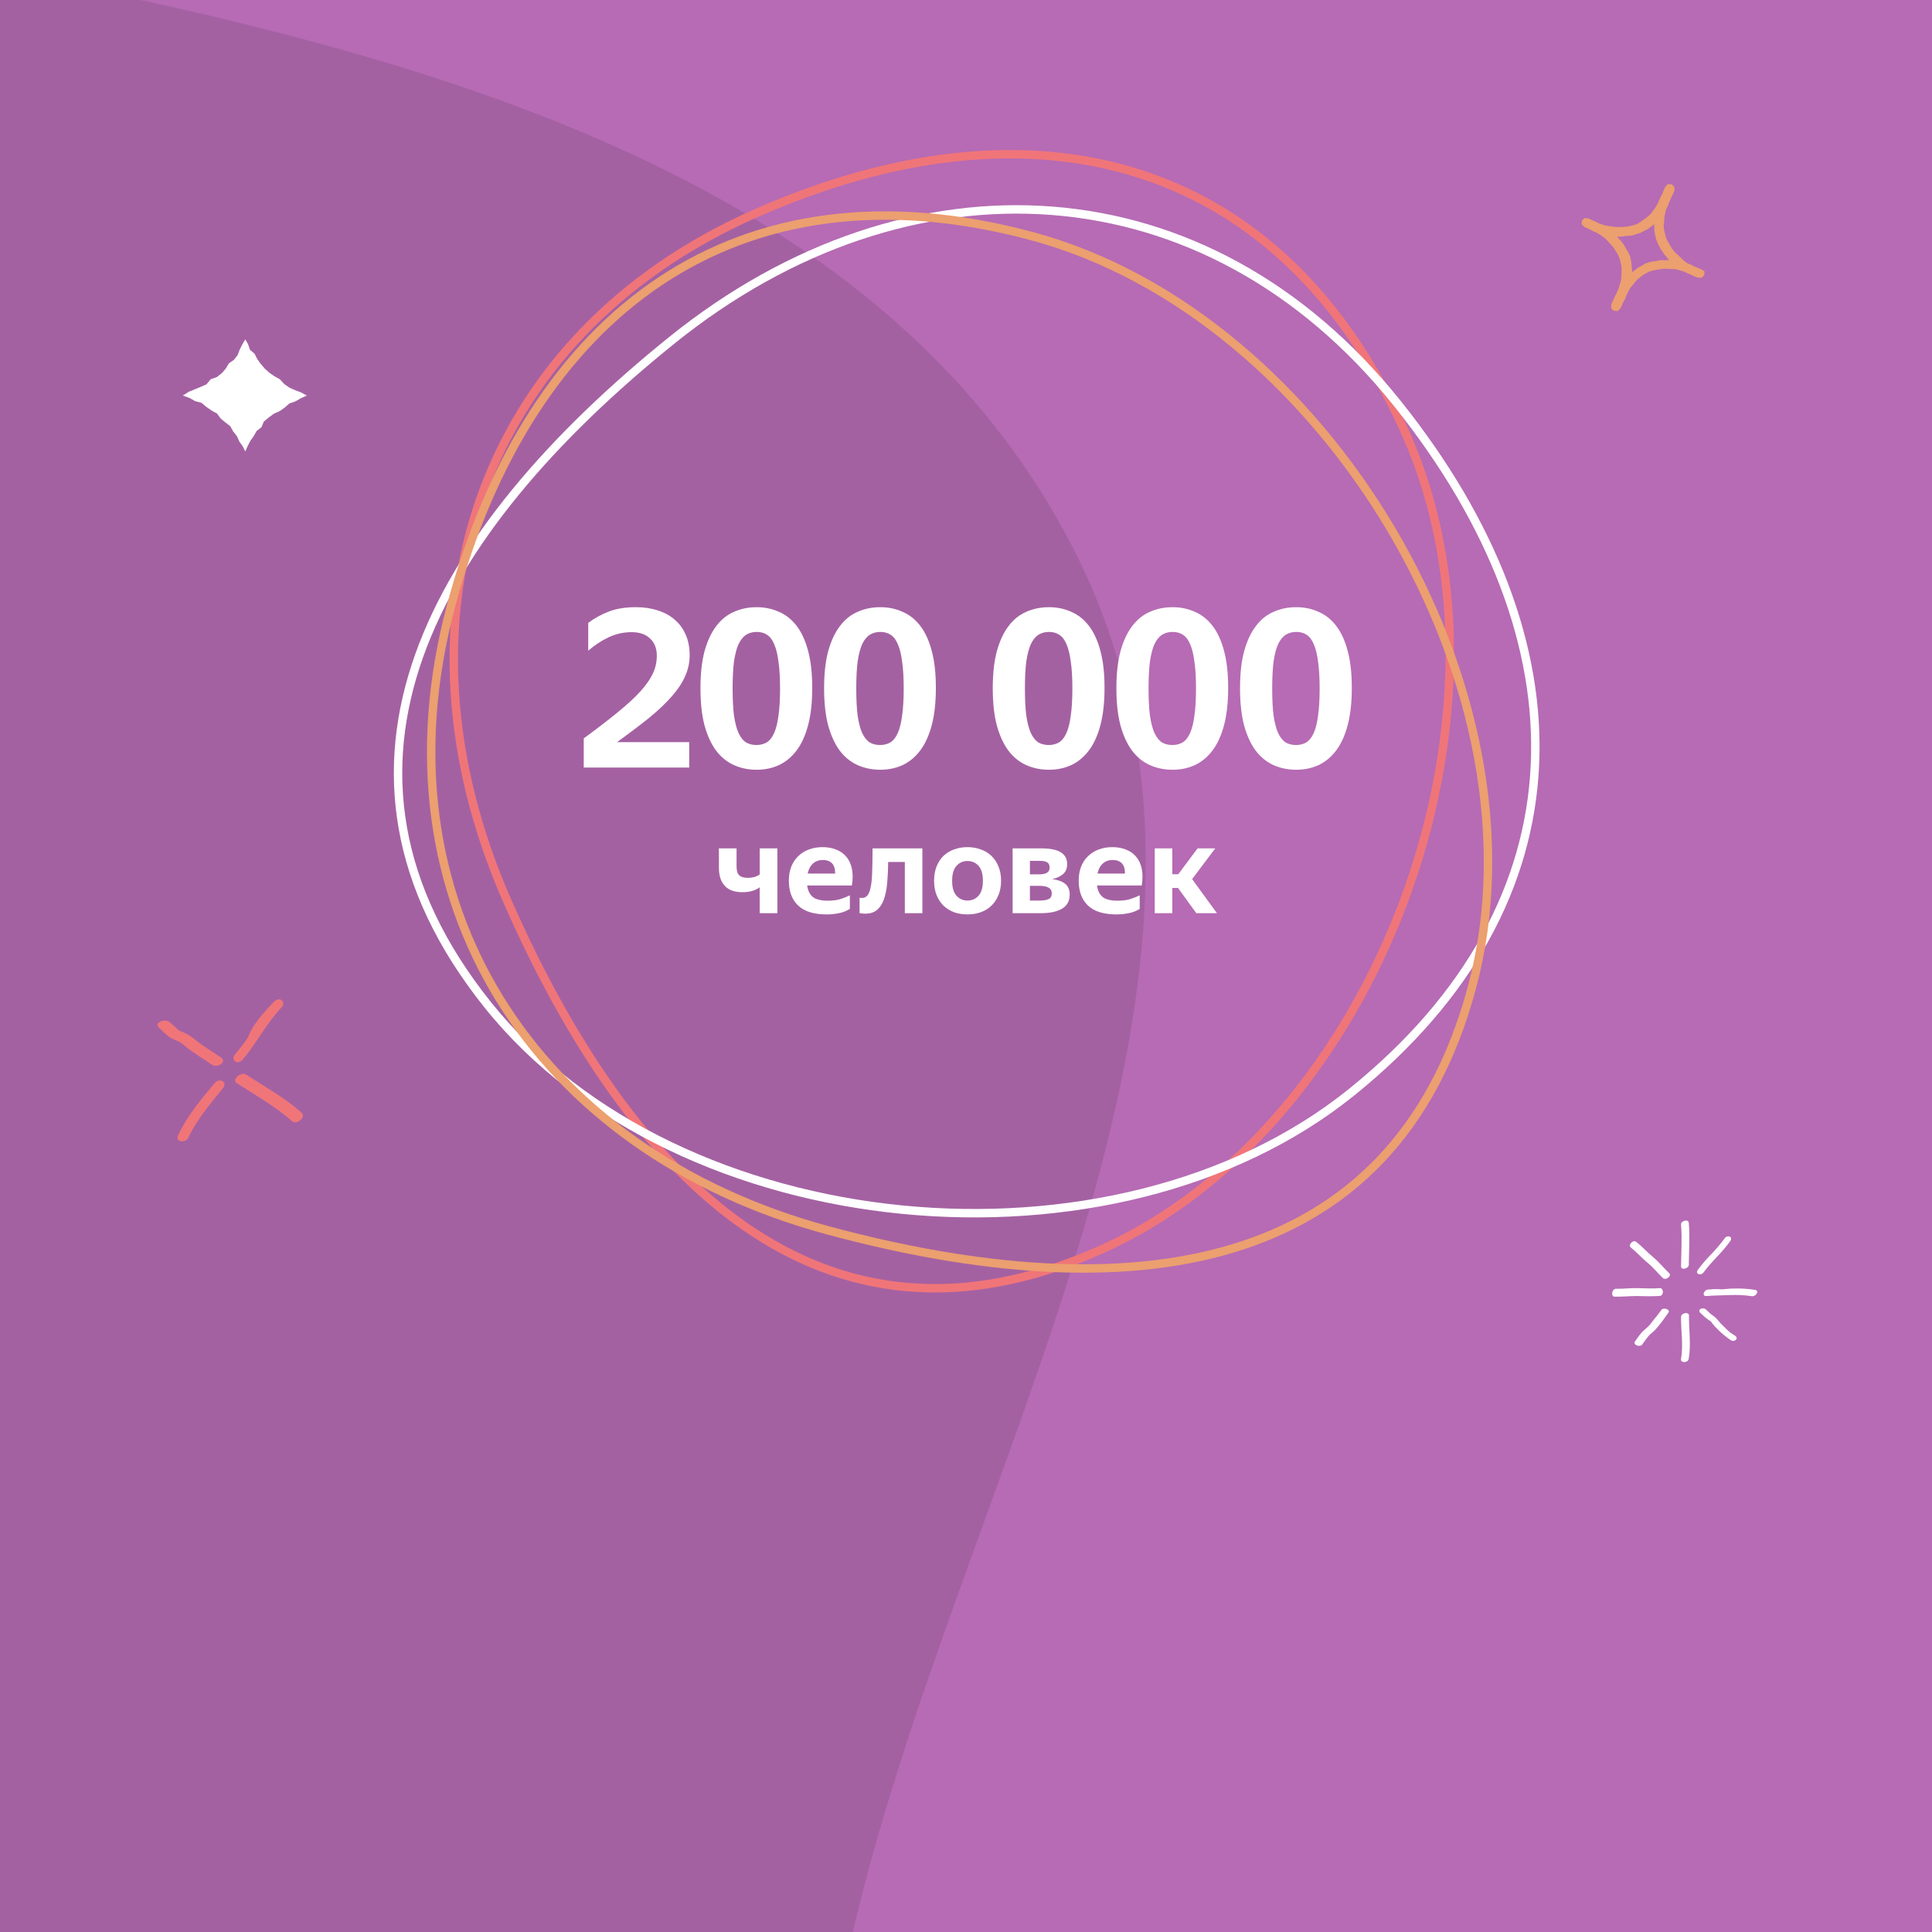
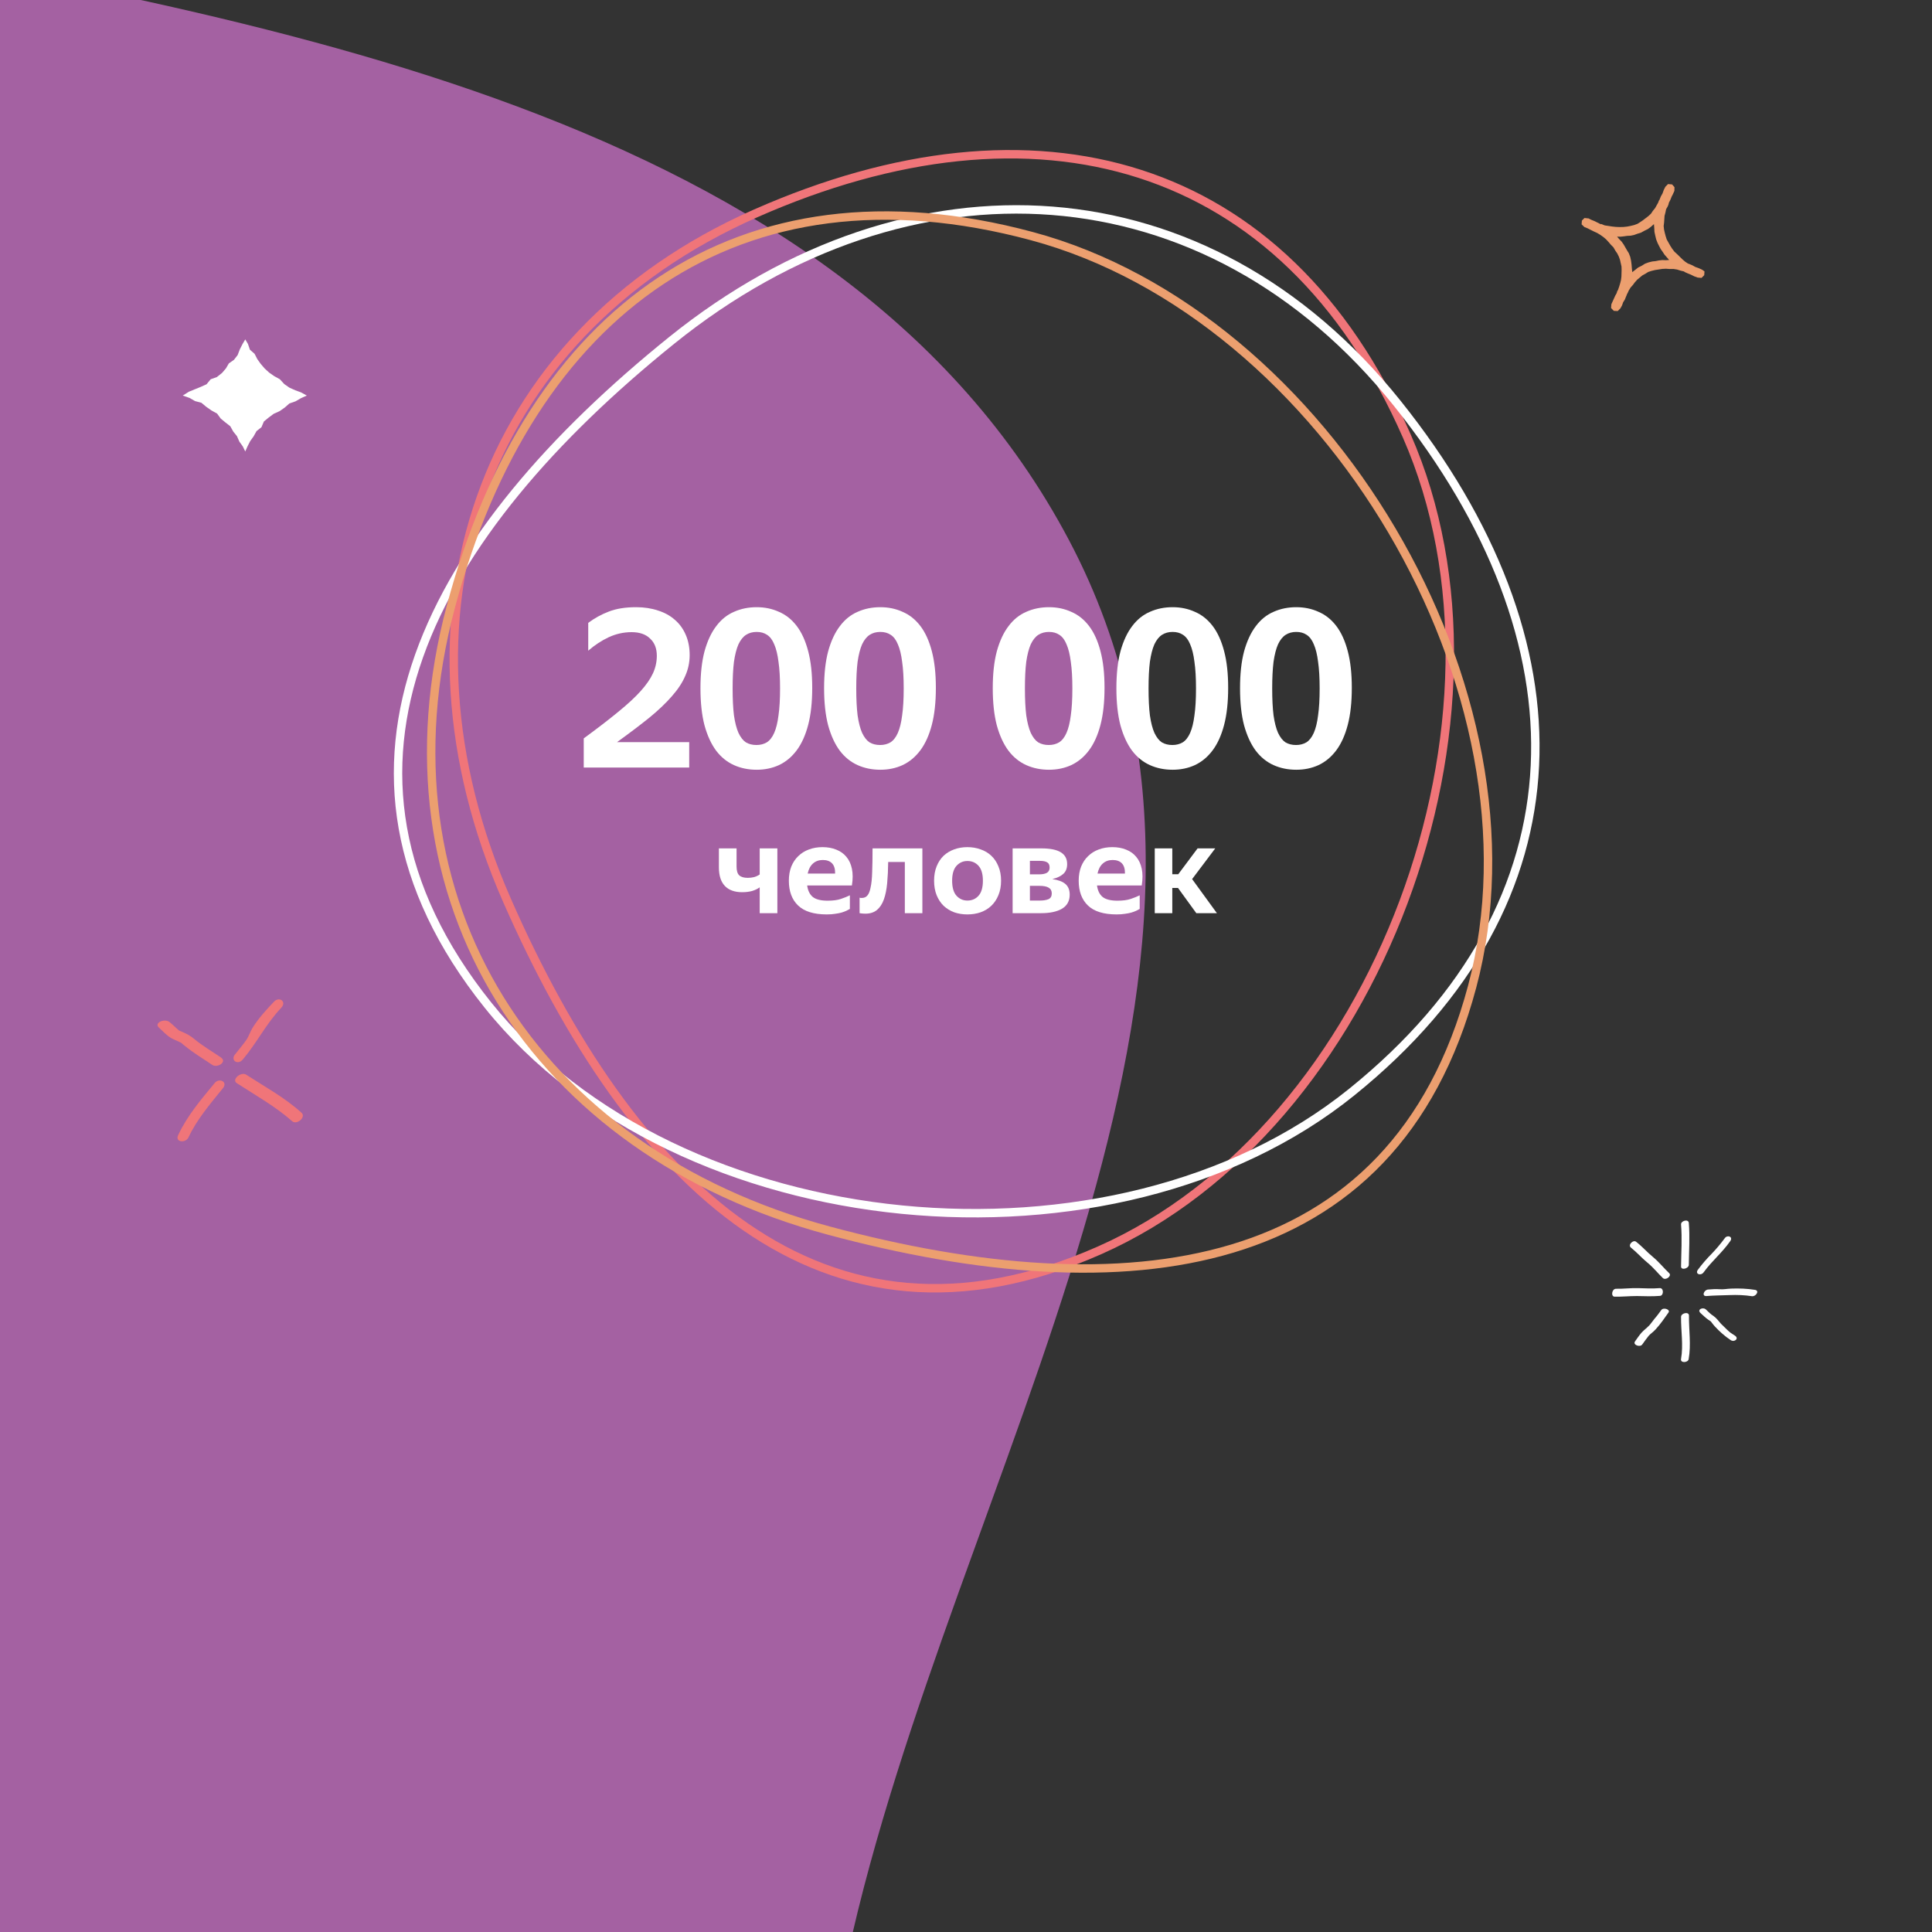
<svg xmlns="http://www.w3.org/2000/svg" width="296" height="296" viewBox="0 0 296 296" fill="none">
  <rect x="0" y="0" width="296" height="296" fill="#333333" stroke="none" />
  <g clip-path="url(#clip0)">
-     <rect width="296" height="296" fill="#B66BB4" />
    <path fill-rule="evenodd" clip-rule="evenodd" d="M-572.888 -12.465C-523.279 -63.574 -437.179 -32.828 -366.591 -42.339C-304.636 -50.687 -95.689 -22.417 -34.247 -10.881C39.322 2.931 128.804 16.603 163.791 82.778C198.829 149.048 145.835 226.281 129.866 299.523C116.344 361.544 120.41 430.884 77.665 477.812C35.259 524.367 -32.227 532.356 -93.883 545.166C-154.24 557.705 -365.635 604.648 -424.966 587.913C-490.642 569.388 -561.539 499.987 -595.089 440.566C-628.422 381.528 -599.758 309.848 -596.047 242.152C-592.159 171.248 -622.346 38.489 -572.888 -12.465Z" fill="#A461A2" />
    <path d="M115.734 32.708C137.143 23.247 157.402 21.107 174.628 26.636C191.84 32.16 206.123 45.371 215.539 66.816C224.931 88.209 223.846 114.682 215.034 138.199C206.221 161.716 189.72 182.171 168.41 191.587C147.101 201.004 129.179 198.312 114.217 187.964C99.208 177.583 87.124 159.459 77.669 137.921C68.25 116.468 67.117 94.874 73.647 76.305C80.174 57.741 94.377 42.146 115.734 32.708Z" stroke="#F07579" stroke-width="1.29" />
    <path fill-rule="evenodd" clip-rule="evenodd" d="M234.518 117.268C235.373 99.344 228.152 80.414 213.57 62.2C199.057 44.074 180.525 34.443 161.154 32.937C141.771 31.43 121.433 38.05 103.325 52.642C85.075 67.348 70.859 83.657 64.808 100.725C58.794 117.685 60.794 135.517 75.241 153.562C89.688 171.606 113.474 182.246 138.271 184.687C163.068 187.128 188.657 181.349 206.662 166.84C224.754 152.261 233.665 135.162 234.518 117.268ZM207.468 167.847C244.122 138.31 244.009 98.157 214.573 61.391C185.138 24.626 139.173 22.098 102.519 51.635C65.865 81.172 44.802 117.605 74.237 154.37C103.672 191.136 170.814 197.384 207.468 167.847Z" fill="white" />
    <path d="M69.091 92.885C75.145 70.214 86.17 53.027 101.255 43.015C116.326 33.011 135.536 30.112 158.096 36.177C180.601 42.227 200.494 59.653 213.25 81.272C226.007 102.892 231.57 128.608 225.543 151.175C219.516 173.742 206.199 186.074 188.788 191.297C171.323 196.536 149.672 194.638 127.014 188.547C104.445 182.48 86.956 169.844 76.614 153.109C66.275 136.378 63.05 115.502 69.091 92.885Z" stroke="#EC9F6F" stroke-width="1.29" />
    <path d="M105.593 117.593H89.434V113.127C91.501 111.615 93.247 110.273 94.671 109.1C96.118 107.927 97.278 106.856 98.151 105.886C99.023 104.916 99.655 104.002 100.046 103.145C100.436 102.288 100.631 101.396 100.631 100.472C100.631 99.344 100.287 98.464 99.598 97.832C98.932 97.178 97.99 96.851 96.772 96.851C95.555 96.851 94.384 97.11 93.258 97.629C92.156 98.148 91.111 98.836 90.123 99.693V95.43C91.088 94.708 92.133 94.133 93.258 93.704C94.407 93.253 95.808 93.027 97.462 93.027C98.679 93.027 99.793 93.197 100.804 93.535C101.814 93.851 102.676 94.325 103.388 94.956C104.123 95.588 104.685 96.366 105.076 97.291C105.466 98.193 105.662 99.22 105.662 100.37C105.662 101.498 105.432 102.57 104.972 103.585C104.536 104.6 103.858 105.626 102.94 106.664C102.044 107.701 100.895 108.796 99.494 109.946C98.093 111.074 96.439 112.326 94.533 113.702H105.593V117.593Z" fill="white" />
    <path d="M115.93 117.932C114.667 117.932 113.507 117.695 112.45 117.221C111.394 116.747 110.486 116.014 109.728 115.022C108.97 114.006 108.373 112.709 107.937 111.13C107.523 109.551 107.317 107.656 107.317 105.446C107.317 103.235 107.523 101.351 107.937 99.795C108.373 98.216 108.97 96.93 109.728 95.937C110.486 94.922 111.394 94.189 112.45 93.738C113.507 93.264 114.667 93.027 115.93 93.027C117.17 93.027 118.307 93.264 119.341 93.738C120.398 94.189 121.305 94.911 122.063 95.904C122.821 96.896 123.406 98.182 123.82 99.761C124.233 101.318 124.44 103.19 124.44 105.378C124.44 107.589 124.233 109.484 123.82 111.063C123.406 112.642 122.821 113.939 122.063 114.954C121.305 115.969 120.398 116.725 119.341 117.221C118.307 117.695 117.17 117.932 115.93 117.932ZM115.896 114.142C116.493 114.142 117.021 114.006 117.48 113.736C117.94 113.443 118.319 112.958 118.617 112.281C118.916 111.604 119.134 110.713 119.272 109.608C119.433 108.502 119.513 107.126 119.513 105.48C119.513 103.855 119.433 102.491 119.272 101.385C119.134 100.28 118.916 99.389 118.617 98.712C118.342 98.035 117.974 97.55 117.515 97.257C117.078 96.964 116.55 96.817 115.93 96.817C115.31 96.817 114.77 96.964 114.311 97.257C113.851 97.55 113.461 98.035 113.139 98.712C112.841 99.389 112.611 100.28 112.45 101.385C112.312 102.491 112.244 103.855 112.244 105.48C112.244 107.126 112.312 108.502 112.45 109.608C112.611 110.713 112.841 111.604 113.139 112.281C113.461 112.958 113.84 113.443 114.276 113.736C114.736 114.006 115.275 114.142 115.896 114.142Z" fill="white" />
    <path d="M134.873 117.932C133.61 117.932 132.45 117.695 131.393 117.221C130.336 116.747 129.429 116.014 128.671 115.022C127.913 114.006 127.316 112.709 126.88 111.13C126.466 109.551 126.259 107.656 126.259 105.446C126.259 103.235 126.466 101.351 126.88 99.795C127.316 98.216 127.913 96.93 128.671 95.937C129.429 94.922 130.336 94.189 131.393 93.738C132.45 93.264 133.61 93.027 134.873 93.027C136.113 93.027 137.25 93.264 138.284 93.738C139.34 94.189 140.248 94.911 141.006 95.904C141.764 96.896 142.349 98.182 142.763 99.761C143.176 101.318 143.383 103.19 143.383 105.378C143.383 107.589 143.176 109.484 142.763 111.063C142.349 112.642 141.764 113.939 141.006 114.954C140.248 115.969 139.34 116.725 138.284 117.221C137.25 117.695 136.113 117.932 134.873 117.932ZM134.838 114.142C135.436 114.142 135.964 114.006 136.423 113.736C136.883 113.443 137.262 112.958 137.56 112.281C137.859 111.604 138.077 110.713 138.215 109.608C138.376 108.502 138.456 107.126 138.456 105.48C138.456 103.855 138.376 102.491 138.215 101.385C138.077 100.28 137.859 99.389 137.56 98.712C137.285 98.035 136.917 97.55 136.458 97.257C136.021 96.964 135.493 96.817 134.873 96.817C134.253 96.817 133.713 96.964 133.253 97.257C132.794 97.55 132.404 98.035 132.082 98.712C131.783 99.389 131.554 100.28 131.393 101.385C131.255 102.491 131.186 103.855 131.186 105.48C131.186 107.126 131.255 108.502 131.393 109.608C131.554 110.713 131.783 111.604 132.082 112.281C132.404 112.958 132.783 113.443 133.219 113.736C133.678 114.006 134.218 114.142 134.838 114.142Z" fill="white" />
    <path d="M160.713 117.932C159.45 117.932 158.29 117.695 157.233 117.221C156.177 116.747 155.269 116.014 154.511 115.022C153.753 114.006 153.156 112.709 152.72 111.13C152.306 109.551 152.1 107.656 152.1 105.446C152.1 103.235 152.306 101.351 152.72 99.795C153.156 98.216 153.753 96.93 154.511 95.937C155.269 94.922 156.177 94.189 157.233 93.738C158.29 93.264 159.45 93.027 160.713 93.027C161.953 93.027 163.09 93.264 164.124 93.738C165.181 94.189 166.088 94.911 166.846 95.904C167.604 96.896 168.19 98.182 168.603 99.761C169.016 101.318 169.223 103.19 169.223 105.378C169.223 107.589 169.016 109.484 168.603 111.063C168.19 112.642 167.604 113.939 166.846 114.954C166.088 115.969 165.181 116.725 164.124 117.221C163.09 117.695 161.953 117.932 160.713 117.932ZM160.679 114.142C161.276 114.142 161.804 114.006 162.263 113.736C162.723 113.443 163.102 112.958 163.4 112.281C163.699 111.604 163.917 110.713 164.055 109.608C164.216 108.502 164.296 107.126 164.296 105.48C164.296 103.855 164.216 102.491 164.055 101.385C163.917 100.28 163.699 99.389 163.4 98.712C163.125 98.035 162.757 97.55 162.298 97.257C161.862 96.964 161.333 96.817 160.713 96.817C160.093 96.817 159.553 96.964 159.094 97.257C158.634 97.55 158.244 98.035 157.922 98.712C157.624 99.389 157.394 100.28 157.233 101.385C157.095 102.491 157.027 103.855 157.027 105.48C157.027 107.126 157.095 108.502 157.233 109.608C157.394 110.713 157.624 111.604 157.922 112.281C158.244 112.958 158.623 113.443 159.059 113.736C159.519 114.006 160.058 114.142 160.679 114.142Z" fill="white" />
    <path d="M179.656 117.932C178.393 117.932 177.233 117.695 176.176 117.221C175.119 116.747 174.212 116.014 173.454 115.022C172.696 114.006 172.099 112.709 171.663 111.13C171.249 109.551 171.042 107.656 171.042 105.446C171.042 103.235 171.249 101.351 171.663 99.795C172.099 98.216 172.696 96.93 173.454 95.937C174.212 94.922 175.119 94.189 176.176 93.738C177.233 93.264 178.393 93.027 179.656 93.027C180.896 93.027 182.033 93.264 183.067 93.738C184.123 94.189 185.031 94.911 185.789 95.904C186.547 96.896 187.132 98.182 187.546 99.761C187.959 101.318 188.166 103.19 188.166 105.378C188.166 107.589 187.959 109.484 187.546 111.063C187.132 112.642 186.547 113.939 185.789 114.954C185.031 115.969 184.123 116.725 183.067 117.221C182.033 117.695 180.896 117.932 179.656 117.932ZM179.621 114.142C180.219 114.142 180.747 114.006 181.206 113.736C181.666 113.443 182.045 112.958 182.343 112.281C182.642 111.604 182.86 110.713 182.998 109.608C183.159 108.502 183.239 107.126 183.239 105.48C183.239 103.855 183.159 102.491 182.998 101.385C182.86 100.28 182.642 99.389 182.343 98.712C182.068 98.035 181.7 97.55 181.241 97.257C180.804 96.964 180.276 96.817 179.656 96.817C179.036 96.817 178.496 96.964 178.037 97.257C177.577 97.55 177.187 98.035 176.865 98.712C176.566 99.389 176.337 100.28 176.176 101.385C176.038 102.491 175.969 103.855 175.969 105.48C175.969 107.126 176.038 108.502 176.176 109.608C176.337 110.713 176.566 111.604 176.865 112.281C177.187 112.958 177.566 113.443 178.002 113.736C178.461 114.006 179.001 114.142 179.621 114.142Z" fill="white" />
    <path d="M198.599 117.932C197.335 117.932 196.175 117.695 195.119 117.221C194.062 116.747 193.155 116.014 192.397 115.022C191.639 114.006 191.042 112.709 190.605 111.13C190.192 109.551 189.985 107.656 189.985 105.446C189.985 103.235 190.192 101.351 190.605 99.795C191.042 98.216 191.639 96.93 192.397 95.937C193.155 94.922 194.062 94.189 195.119 93.738C196.175 93.264 197.335 93.027 198.599 93.027C199.839 93.027 200.976 93.264 202.01 93.738C203.066 94.189 203.973 94.911 204.731 95.904C205.489 96.896 206.075 98.182 206.488 99.761C206.902 101.318 207.109 103.19 207.109 105.378C207.109 107.589 206.902 109.484 206.488 111.063C206.075 112.642 205.489 113.939 204.731 114.954C203.973 115.969 203.066 116.725 202.01 117.221C200.976 117.695 199.839 117.932 198.599 117.932ZM198.564 114.142C199.161 114.142 199.69 114.006 200.149 113.736C200.608 113.443 200.987 112.958 201.286 112.281C201.585 111.604 201.803 110.713 201.941 109.608C202.101 108.502 202.182 107.126 202.182 105.48C202.182 103.855 202.101 102.491 201.941 101.385C201.803 100.28 201.585 99.389 201.286 98.712C201.01 98.035 200.643 97.55 200.183 97.257C199.747 96.964 199.219 96.817 198.599 96.817C197.978 96.817 197.439 96.964 196.979 97.257C196.52 97.55 196.129 98.035 195.808 98.712C195.509 99.389 195.28 100.28 195.119 101.385C194.981 102.491 194.912 103.855 194.912 105.48C194.912 107.126 194.981 108.502 195.119 109.608C195.28 110.713 195.509 111.604 195.808 112.281C196.129 112.958 196.508 113.443 196.945 113.736C197.404 114.006 197.944 114.142 198.564 114.142Z" fill="white" />
    <path d="M119.099 139.906H116.393V135.947C116.081 136.177 115.698 136.362 115.244 136.502C114.789 136.629 114.277 136.693 113.705 136.693C112.55 136.693 111.667 136.374 111.057 135.737C110.447 135.099 110.142 134.149 110.142 132.887V129.98H112.848V132.753C112.848 133.403 112.985 133.856 113.257 134.111C113.543 134.366 113.978 134.494 114.562 134.494C114.9 134.494 115.224 134.455 115.536 134.379C115.847 134.29 116.133 134.156 116.393 133.977V129.98H119.099V139.906Z" fill="white" />
    <path d="M130.208 139.256C130.052 139.345 129.87 139.441 129.663 139.543C129.468 139.632 129.228 139.721 128.942 139.81C128.669 139.887 128.345 139.951 127.968 140.002C127.605 140.065 127.17 140.097 126.664 140.097C124.69 140.097 123.23 139.645 122.282 138.739C121.334 137.834 120.86 136.566 120.86 134.934C120.86 134.13 120.984 133.41 121.23 132.772C121.49 132.135 121.847 131.599 122.302 131.166C122.756 130.72 123.295 130.382 123.918 130.152C124.554 129.91 125.255 129.789 126.021 129.789C126.8 129.789 127.501 129.916 128.124 130.171C128.747 130.414 129.26 130.777 129.663 131.261C130.078 131.746 130.364 132.358 130.519 133.097C130.675 133.837 130.675 134.691 130.519 135.66H123.665C123.769 136.438 124.054 137.025 124.522 137.42C125.002 137.802 125.761 137.994 126.8 137.994C127.631 137.994 128.306 137.904 128.825 137.726C129.358 137.547 129.818 137.362 130.208 137.171V139.256ZM126.06 131.759C125.463 131.759 124.963 131.937 124.56 132.294C124.158 132.651 123.885 133.168 123.743 133.843H127.949C127.962 133.142 127.806 132.619 127.482 132.275C127.157 131.931 126.683 131.759 126.06 131.759Z" fill="white" />
    <path d="M133.371 136.024C133.514 135.412 133.598 134.608 133.624 133.614C133.663 132.619 133.683 131.408 133.683 129.98H141.316V139.906H138.629V132.065H136.078C136.065 133.25 136.013 134.334 135.922 135.316C135.831 136.285 135.662 137.114 135.416 137.802C135.169 138.491 134.819 139.026 134.364 139.409C133.91 139.791 133.313 139.983 132.573 139.983C132.43 139.983 132.287 139.976 132.144 139.963C132.001 139.951 131.852 139.932 131.696 139.906V137.535C131.761 137.547 131.82 137.56 131.871 137.573C131.923 137.573 131.982 137.573 132.047 137.573C132.397 137.573 132.676 137.452 132.884 137.209C133.105 136.954 133.267 136.559 133.371 136.024Z" fill="white" />
    <path d="M148.213 140.097C147.486 140.097 146.811 139.989 146.188 139.772C145.577 139.543 145.039 139.211 144.571 138.778C144.117 138.331 143.76 137.79 143.5 137.152C143.241 136.502 143.111 135.762 143.111 134.934C143.111 134.105 143.241 133.372 143.5 132.734C143.76 132.084 144.117 131.542 144.571 131.108C145.039 130.675 145.577 130.35 146.188 130.133C146.811 129.904 147.486 129.789 148.213 129.789C148.94 129.789 149.615 129.904 150.238 130.133C150.874 130.35 151.419 130.675 151.874 131.108C152.341 131.542 152.705 132.084 152.964 132.734C153.237 133.372 153.373 134.105 153.373 134.934C153.373 135.762 153.237 136.502 152.964 137.152C152.705 137.79 152.341 138.331 151.874 138.778C151.419 139.211 150.874 139.543 150.238 139.772C149.615 139.989 148.94 140.097 148.213 140.097ZM148.213 137.974C148.914 137.974 149.485 137.726 149.926 137.229C150.368 136.731 150.589 135.966 150.589 134.934C150.589 133.913 150.368 133.155 149.926 132.658C149.485 132.16 148.914 131.912 148.213 131.912C147.551 131.912 146.992 132.16 146.538 132.658C146.097 133.155 145.876 133.913 145.876 134.934C145.876 135.966 146.097 136.731 146.538 137.229C146.992 137.726 147.551 137.974 148.213 137.974Z" fill="white" />
    <path d="M155.143 129.98H159.544C160.907 129.98 161.907 130.184 162.543 130.592C163.179 130.987 163.497 131.587 163.497 132.39C163.497 133.027 163.302 133.525 162.913 133.882C162.523 134.239 161.959 134.506 161.219 134.685C162.127 134.812 162.796 135.061 163.224 135.431C163.666 135.801 163.887 136.349 163.887 137.076C163.887 138.032 163.497 138.746 162.718 139.218C161.939 139.677 160.868 139.906 159.505 139.906H155.143V129.98ZM157.791 131.893V133.958H159.232C159.713 133.958 160.096 133.882 160.381 133.729C160.667 133.563 160.81 133.295 160.81 132.925C160.81 132.53 160.686 132.262 160.44 132.122C160.193 131.969 159.83 131.893 159.349 131.893H157.791ZM157.791 135.718V137.974H159.31C159.855 137.974 160.297 137.904 160.634 137.764C160.972 137.611 161.141 137.318 161.141 136.884C161.141 136.476 160.985 136.183 160.673 136.005C160.375 135.813 159.888 135.718 159.213 135.718H157.791Z" fill="white" />
    <path d="M174.613 139.256C174.457 139.345 174.276 139.441 174.068 139.543C173.873 139.632 173.633 139.721 173.347 139.81C173.075 139.887 172.75 139.951 172.374 140.002C172.01 140.065 171.575 140.097 171.069 140.097C169.096 140.097 167.635 139.645 166.687 138.739C165.74 137.834 165.266 136.566 165.266 134.934C165.266 134.13 165.389 133.41 165.636 132.772C165.895 132.135 166.252 131.599 166.707 131.166C167.161 130.72 167.7 130.382 168.323 130.152C168.959 129.91 169.66 129.789 170.426 129.789C171.205 129.789 171.906 129.916 172.529 130.171C173.153 130.414 173.665 130.777 174.068 131.261C174.483 131.746 174.769 132.358 174.925 133.097C175.081 133.837 175.081 134.691 174.925 135.66H168.07C168.174 136.438 168.459 137.025 168.927 137.42C169.407 137.802 170.167 137.994 171.205 137.994C172.036 137.994 172.711 137.904 173.231 137.726C173.763 137.547 174.224 137.362 174.613 137.171V139.256ZM170.465 131.759C169.868 131.759 169.368 131.937 168.966 132.294C168.563 132.651 168.291 133.168 168.148 133.843H172.354C172.367 133.142 172.211 132.619 171.887 132.275C171.562 131.931 171.088 131.759 170.465 131.759Z" fill="white" />
    <path d="M180.481 136.043H179.605V139.906H176.918V129.98H179.605V133.939H180.52L183.48 129.98H186.187L182.643 134.685L186.44 139.906H183.286L180.481 136.043Z" fill="white" />
    <path d="M37.184 162.343C39.461 159.623 40.693 156.949 43.111 154.372C43.947 153.47 42.792 152.588 41.956 153.49C40.827 154.667 39.663 155.962 38.793 157.316C38.324 158.04 38.118 158.802 37.708 159.377C37.184 160.112 36.618 160.77 36.062 161.483C35.225 162.384 36.38 163.266 37.184 162.343Z" fill="#F07579" />
    <path d="M28.883 174.248C30.161 171.511 32.142 169.206 34.15 166.729C34.967 165.719 33.542 165.08 32.872 165.953C30.74 168.535 28.713 170.904 27.309 173.887C26.742 175.019 28.453 175.189 28.883 174.248Z" fill="#F07579" />
    <path d="M36.289 165.957C39.221 167.861 42.193 169.507 44.764 171.782C45.475 172.408 46.958 171.14 46.182 170.469C43.602 168.14 40.607 166.526 37.707 164.645C36.906 164.146 35.423 165.414 36.289 165.957Z" fill="#F07579" />
    <path d="M24.343 157.433C24.923 157.971 25.491 158.595 26.195 159.027C26.607 159.261 27.064 159.43 27.531 159.654C27.781 159.777 27.976 159.909 27.651 159.688C27.878 159.843 28.092 160.084 28.352 160.26C29.655 161.339 31.119 162.194 32.513 163.145C33.292 163.675 34.855 162.7 33.85 162.014C32.423 161.041 30.992 160.209 29.753 159.174C29.15 158.668 28.586 158.378 27.846 158.064C27.628 157.963 27.388 157.895 27.194 157.762C27.735 158.084 27.249 157.752 27.142 157.632C26.766 157.28 26.422 156.951 26.023 156.632C25.303 155.951 23.526 156.686 24.343 157.433Z" fill="#F07579" />
    <path d="M260.772 41.316L260.263 41.086L259.735 40.896L259.244 40.626L258.725 40.416L258.743 40.376L258.676 40.417L258.202 40.108L257.776 39.747L257.368 39.347L256.96 38.946L256.543 38.566L256.203 38.124L255.901 37.652L255.629 37.169L255.356 36.685L255.193 36.179L255.058 35.662L254.944 35.154L254.888 34.625L254.953 34.102L254.988 33.589L255.023 33.077L255.158 32.561L255.263 32.056L255.52 31.596L255.529 31.576L255.644 31.268L255.684 31.07L255.912 30.62L256.099 30.152L256.326 29.702L256.533 29.244L256.546 28.673L256.156 28.233L256.147 28.253L255.556 28.202L255.148 28.618L254.902 29.107L254.718 29.625L254.452 30.105L254.247 30.613L254.258 30.642L254.209 30.643L254.073 30.943L254.085 30.972L253.828 31.432L253.571 31.892L253.241 32.296L252.944 32.738L252.562 33.094L252.149 33.412L251.736 33.729L251.311 34.018L250.866 34.297L250.366 34.48L249.815 34.615L249.252 34.721L248.686 34.778L248.119 34.786L247.539 34.764L246.978 34.703L246.406 34.613L245.854 34.532L245.315 34.312L245.267 34.363L244.787 34.122L244.307 33.881L243.809 33.681L243.329 33.44L243.32 33.46L242.759 33.398L242.36 33.794L242.318 34.376L242.746 34.785L243.244 34.986L243.724 35.227L244.204 35.468L244.693 35.689L245.176 35.979L245.64 36.308L246.066 36.669L246.445 37.08L246.814 37.511L247.202 37.902L247.474 38.385L247.785 38.838L248.028 39.332L248.201 39.818L248.315 40.326L248.429 40.834L248.444 41.345L248.429 41.867L248.415 42.388L248.35 42.911L248.224 43.407L248.078 43.893L247.903 44.391L247.894 44.41L247.738 44.7L247.707 44.878L247.468 45.299L247.27 45.738L247.072 46.177L246.874 46.615L246.832 47.197L247.251 47.626L247.851 47.657L248.259 47.241L248.507 46.801L248.674 46.324L248.942 45.892L249.129 45.424L249.183 45.305L249.298 44.996L249.327 44.986L249.543 44.507L249.82 44.056L250.17 43.661L250.479 43.248L250.829 42.854L251.222 42.527L251.615 42.2L252.071 41.95L252.516 41.671L253.007 41.508L253.559 41.373L254.113 41.287L254.667 41.201L255.243 41.173L255.814 41.214L256.381 41.207L256.954 41.297L257.49 41.467L258.045 41.597L258.065 41.607L258.047 41.647L258.557 41.877L259.075 42.087L259.575 42.337L260.103 42.527L260.693 42.577L261.102 42.161L261.144 41.58L260.772 41.316ZM252.595 40.193L252.037 40.397L251.524 40.718L250.988 40.981L250.527 41.349L250.076 41.697L250.018 41.119L249.969 40.521L249.891 39.933L249.763 39.347L249.547 38.793L249.277 38.359L249.016 37.905L248.755 37.451L248.456 37.027L248.088 36.645L247.751 36.253L248.26 36.266L248.775 36.211L249.3 36.136L249.827 36.109L250.34 36.005L250.84 35.822L251.409 35.647L251.933 35.356L252.469 35.093L252.95 34.734L253.399 34.337L253.448 34.935L253.477 35.524L253.604 36.11L253.741 36.676L253.957 37.23L254.189 37.695L254.441 38.169L254.741 38.593L255.031 39.036L255.389 39.438L255.727 39.83L255.22 39.866L254.691 39.843L254.175 39.898L253.662 40.003L253.147 40.058L252.595 40.193Z" fill="#EC9F6F" />
    <path d="M41.145 63.986L40.431 64.574L40.056 65.456L39.305 66.045L38.854 66.853L38.328 67.589L37.915 68.398L37.577 69.17L37.202 68.398L36.676 67.662L36.3 66.817L35.737 66.118L35.286 65.309L34.535 64.721L33.821 64.133L33.258 63.361L32.394 62.883L31.605 62.331L30.854 61.706L29.878 61.449L29.052 60.971L28 60.603L28.939 60.015L29.84 59.647L30.742 59.28L31.643 58.875L32.282 58.103L33.221 57.772L34.009 57.147L34.61 56.449L35.061 55.677L35.849 55.125L36.413 54.39L36.751 53.507L37.164 52.699L37.577 52L37.99 52.699L38.291 53.581L39.004 54.206L39.417 55.015L39.943 55.75L40.544 56.449L41.22 57.074L42.009 57.625L42.873 58.103L43.549 58.839L44.337 59.39L45.239 59.794L46.14 60.125L47.004 60.603L46.103 61.008L45.276 61.486L44.337 61.816L43.624 62.441L42.835 62.993L41.934 63.398L41.145 63.986Z" fill="white" />
    <path d="M258.741 193.789C258.766 191.632 258.915 189.498 258.741 187.365C258.692 186.711 257.503 187.026 257.553 187.607C257.726 189.741 257.577 191.898 257.553 194.031C257.528 194.662 258.717 194.371 258.741 193.789Z" fill="white" />
    <path d="M258.716 208.238C259.112 206.032 258.74 203.778 258.765 201.548C258.765 200.917 257.577 201.16 257.552 201.742C257.527 203.899 257.923 206.105 257.552 208.19C257.403 208.869 258.617 208.796 258.716 208.238Z" fill="white" />
    <path d="M261.464 198.564C262.628 198.467 263.718 198.467 264.981 198.419C266.194 198.37 267.284 198.419 268.398 198.588C268.992 198.685 269.636 197.765 268.893 197.62C267.68 197.426 266.466 197.377 265.228 197.426C264.535 197.45 264.114 197.571 263.47 197.523C262.851 197.474 262.281 197.523 261.662 197.571C261.043 197.644 260.672 198.637 261.464 198.564Z" fill="white" />
    <path d="M247.374 198.661C248.563 198.685 249.628 198.564 250.792 198.564C251.98 198.588 253.144 198.637 254.333 198.54C254.927 198.491 254.927 197.28 254.258 197.353C253.144 197.45 252.005 197.377 250.915 197.353C249.752 197.329 248.711 197.474 247.572 197.45C246.929 197.474 246.78 198.661 247.374 198.661Z" fill="white" />
    <path d="M260.524 201.161C260.92 201.524 261.291 201.888 261.737 202.203C261.886 202.3 262.059 202.421 262.208 202.518C262.01 202.373 262.034 202.324 262.183 202.542C262.356 202.785 262.554 203.027 262.752 203.245C263.495 204.045 264.263 204.724 265.179 205.33C265.774 205.694 266.467 205.039 265.798 204.627C265.229 204.263 265.031 204.142 264.634 203.754C264.461 203.585 264.313 203.439 264.139 203.27C263.991 203.124 263.619 202.761 263.644 202.785C263.272 202.373 263.025 201.985 262.554 201.645C262.01 201.282 261.91 201.136 261.39 200.651C260.945 200.191 259.954 200.603 260.524 201.161Z" fill="white" />
    <path d="M249.876 191.147C250.792 191.875 251.46 192.674 252.401 193.45C253.293 194.177 253.887 194.953 254.754 195.802C255.2 196.238 256.165 195.486 255.745 195.074C254.878 194.25 254.16 193.329 253.243 192.578C252.327 191.826 251.659 191.026 250.668 190.25C250.222 189.887 249.356 190.735 249.876 191.147Z" fill="white" />
    <path d="M254.531 200.699C254.209 201.136 253.887 201.596 253.516 202.008C253.244 202.324 252.823 202.954 252.649 203.099C252.278 203.487 251.857 203.778 251.485 204.19C251.114 204.626 250.817 205.063 250.495 205.523C250.123 206.057 251.287 206.469 251.609 205.984C251.931 205.523 252.253 205.087 252.6 204.651C252.897 204.311 253.318 204.069 253.689 203.633C254.383 202.881 255.002 201.984 255.596 201.136C256.017 200.651 254.878 200.239 254.531 200.699Z" fill="white" />
    <path d="M264.238 189.719C263.693 190.47 262.851 191.464 262.282 192.046C261.489 192.846 260.796 193.646 260.127 194.543C259.657 195.197 260.573 195.512 260.994 194.955C262.356 193.088 263.767 192.022 265.105 190.131C265.55 189.452 264.634 189.137 264.238 189.719Z" fill="white" />
  </g>
  <defs>
    <clipPath id="clip0">
      <rect width="296" height="296" fill="white" />
    </clipPath>
  </defs>
</svg>